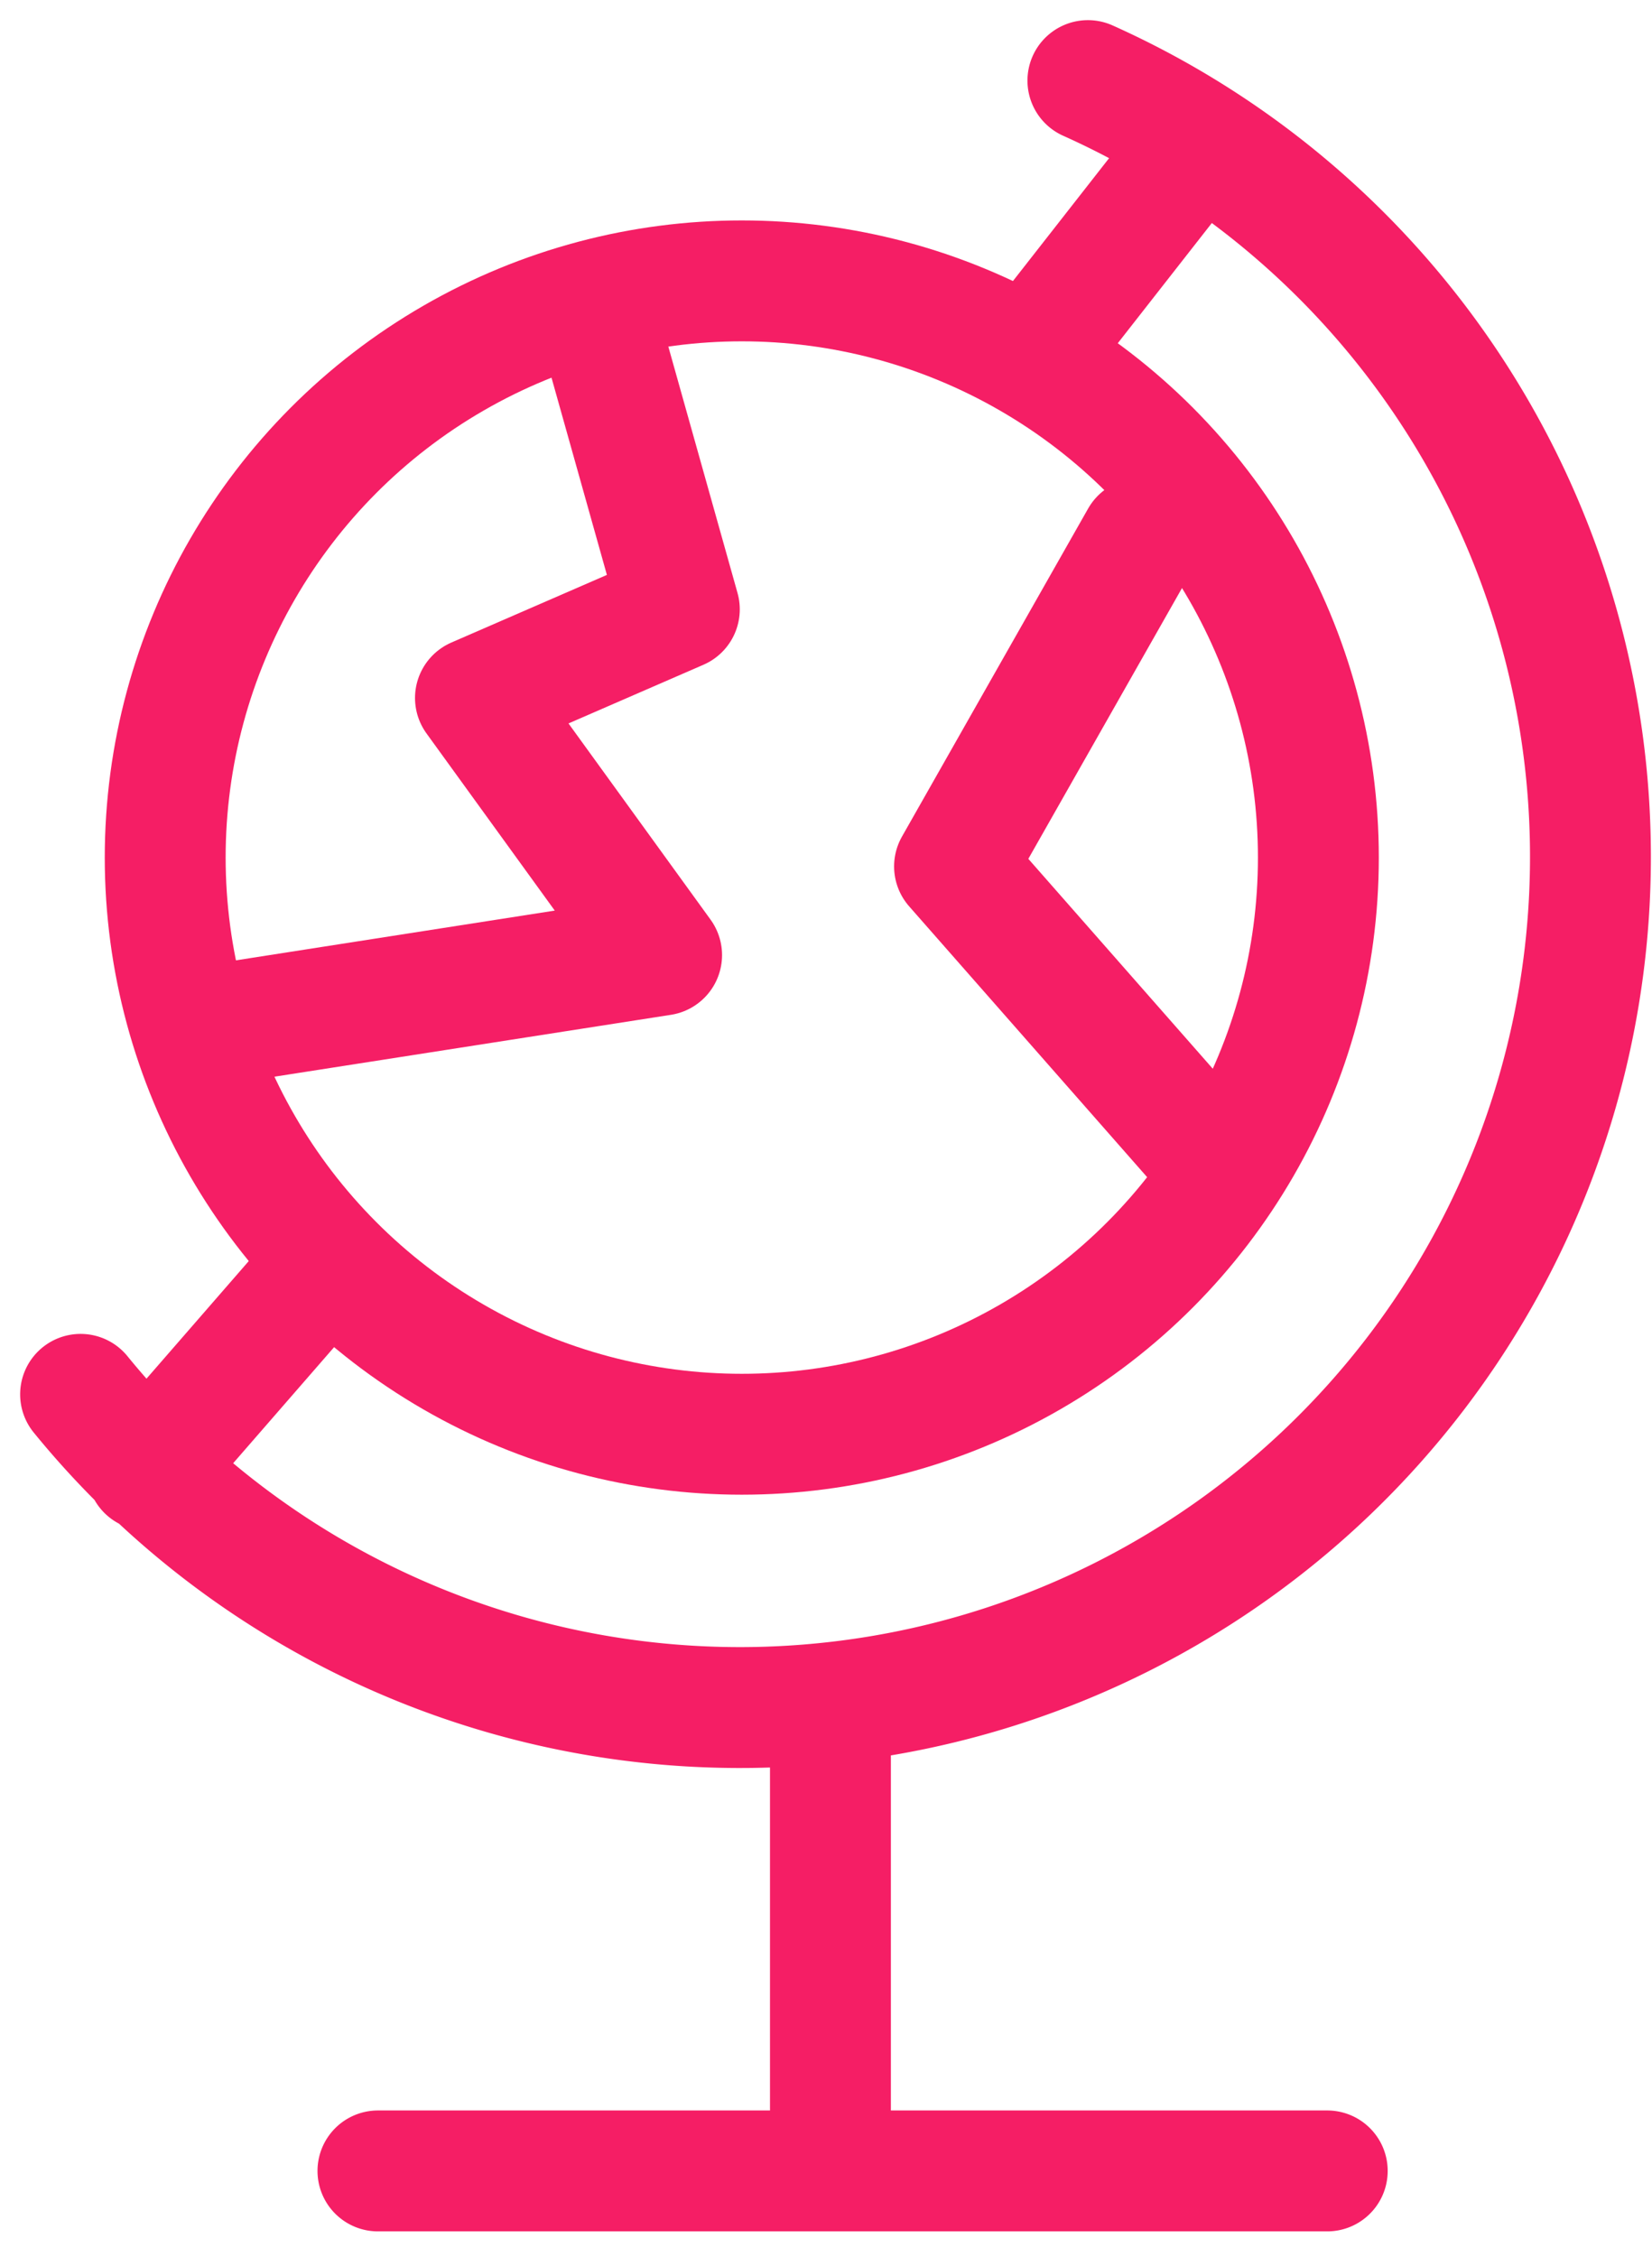
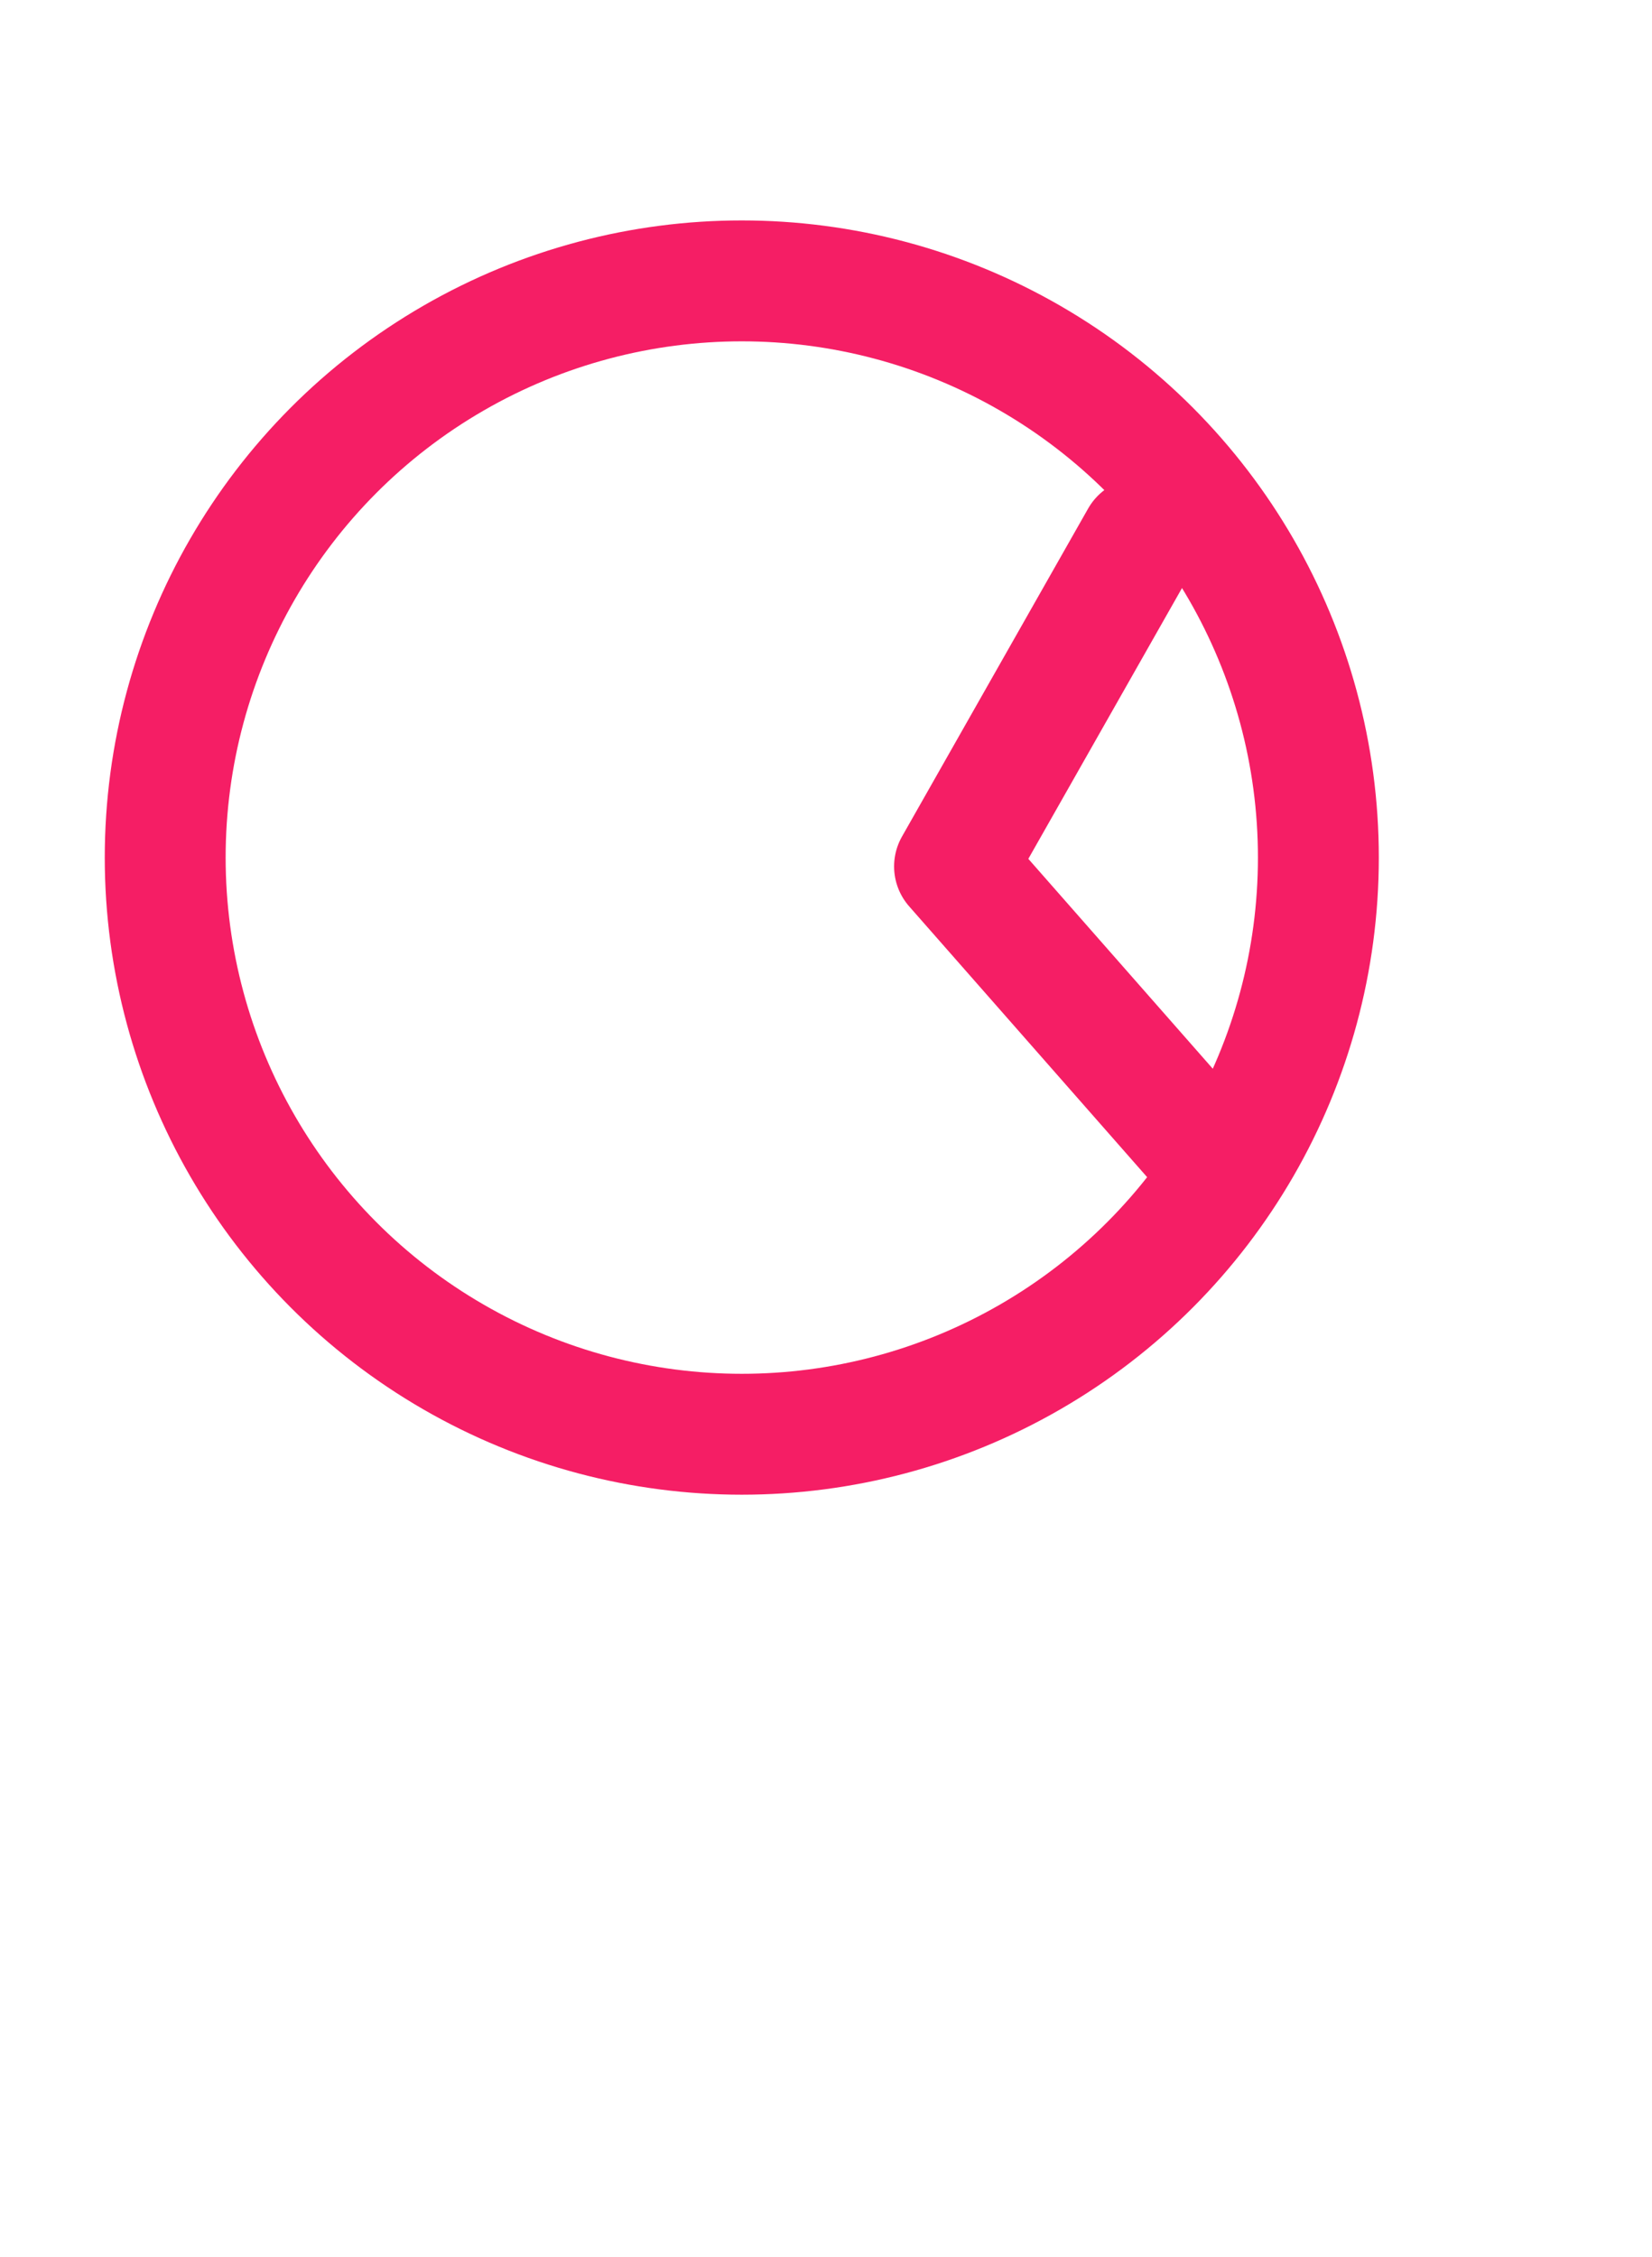
<svg xmlns="http://www.w3.org/2000/svg" width="41" height="56" viewBox="0 0 41 56">
  <g fill="none" fill-rule="evenodd" stroke="#F51E65" stroke-linecap="round" stroke-width="3" transform="translate(2 2)">
    <circle cx="16.41" cy="19.28" r="14.31" />
-     <path d="M25 0A21.11 21.11 0 1 1 0 32.6M23.67 6.73l3.96-5.06M1.65 34.48l4.41-5.07M18.61 41.3v9.03M7.38 51.87h23.56" />
-     <path stroke-linejoin="round" d="M12.88 6.07l1.98 7.05-5.06 2.2 4.62 6.38-10.83 1.69M26.31 11.36l-4.62 8.14 6.39 7.27" />
+     <path stroke-linejoin="round" d="M12.88 6.07M26.31 11.36l-4.62 8.14 6.39 7.27" />
  </g>
</svg>